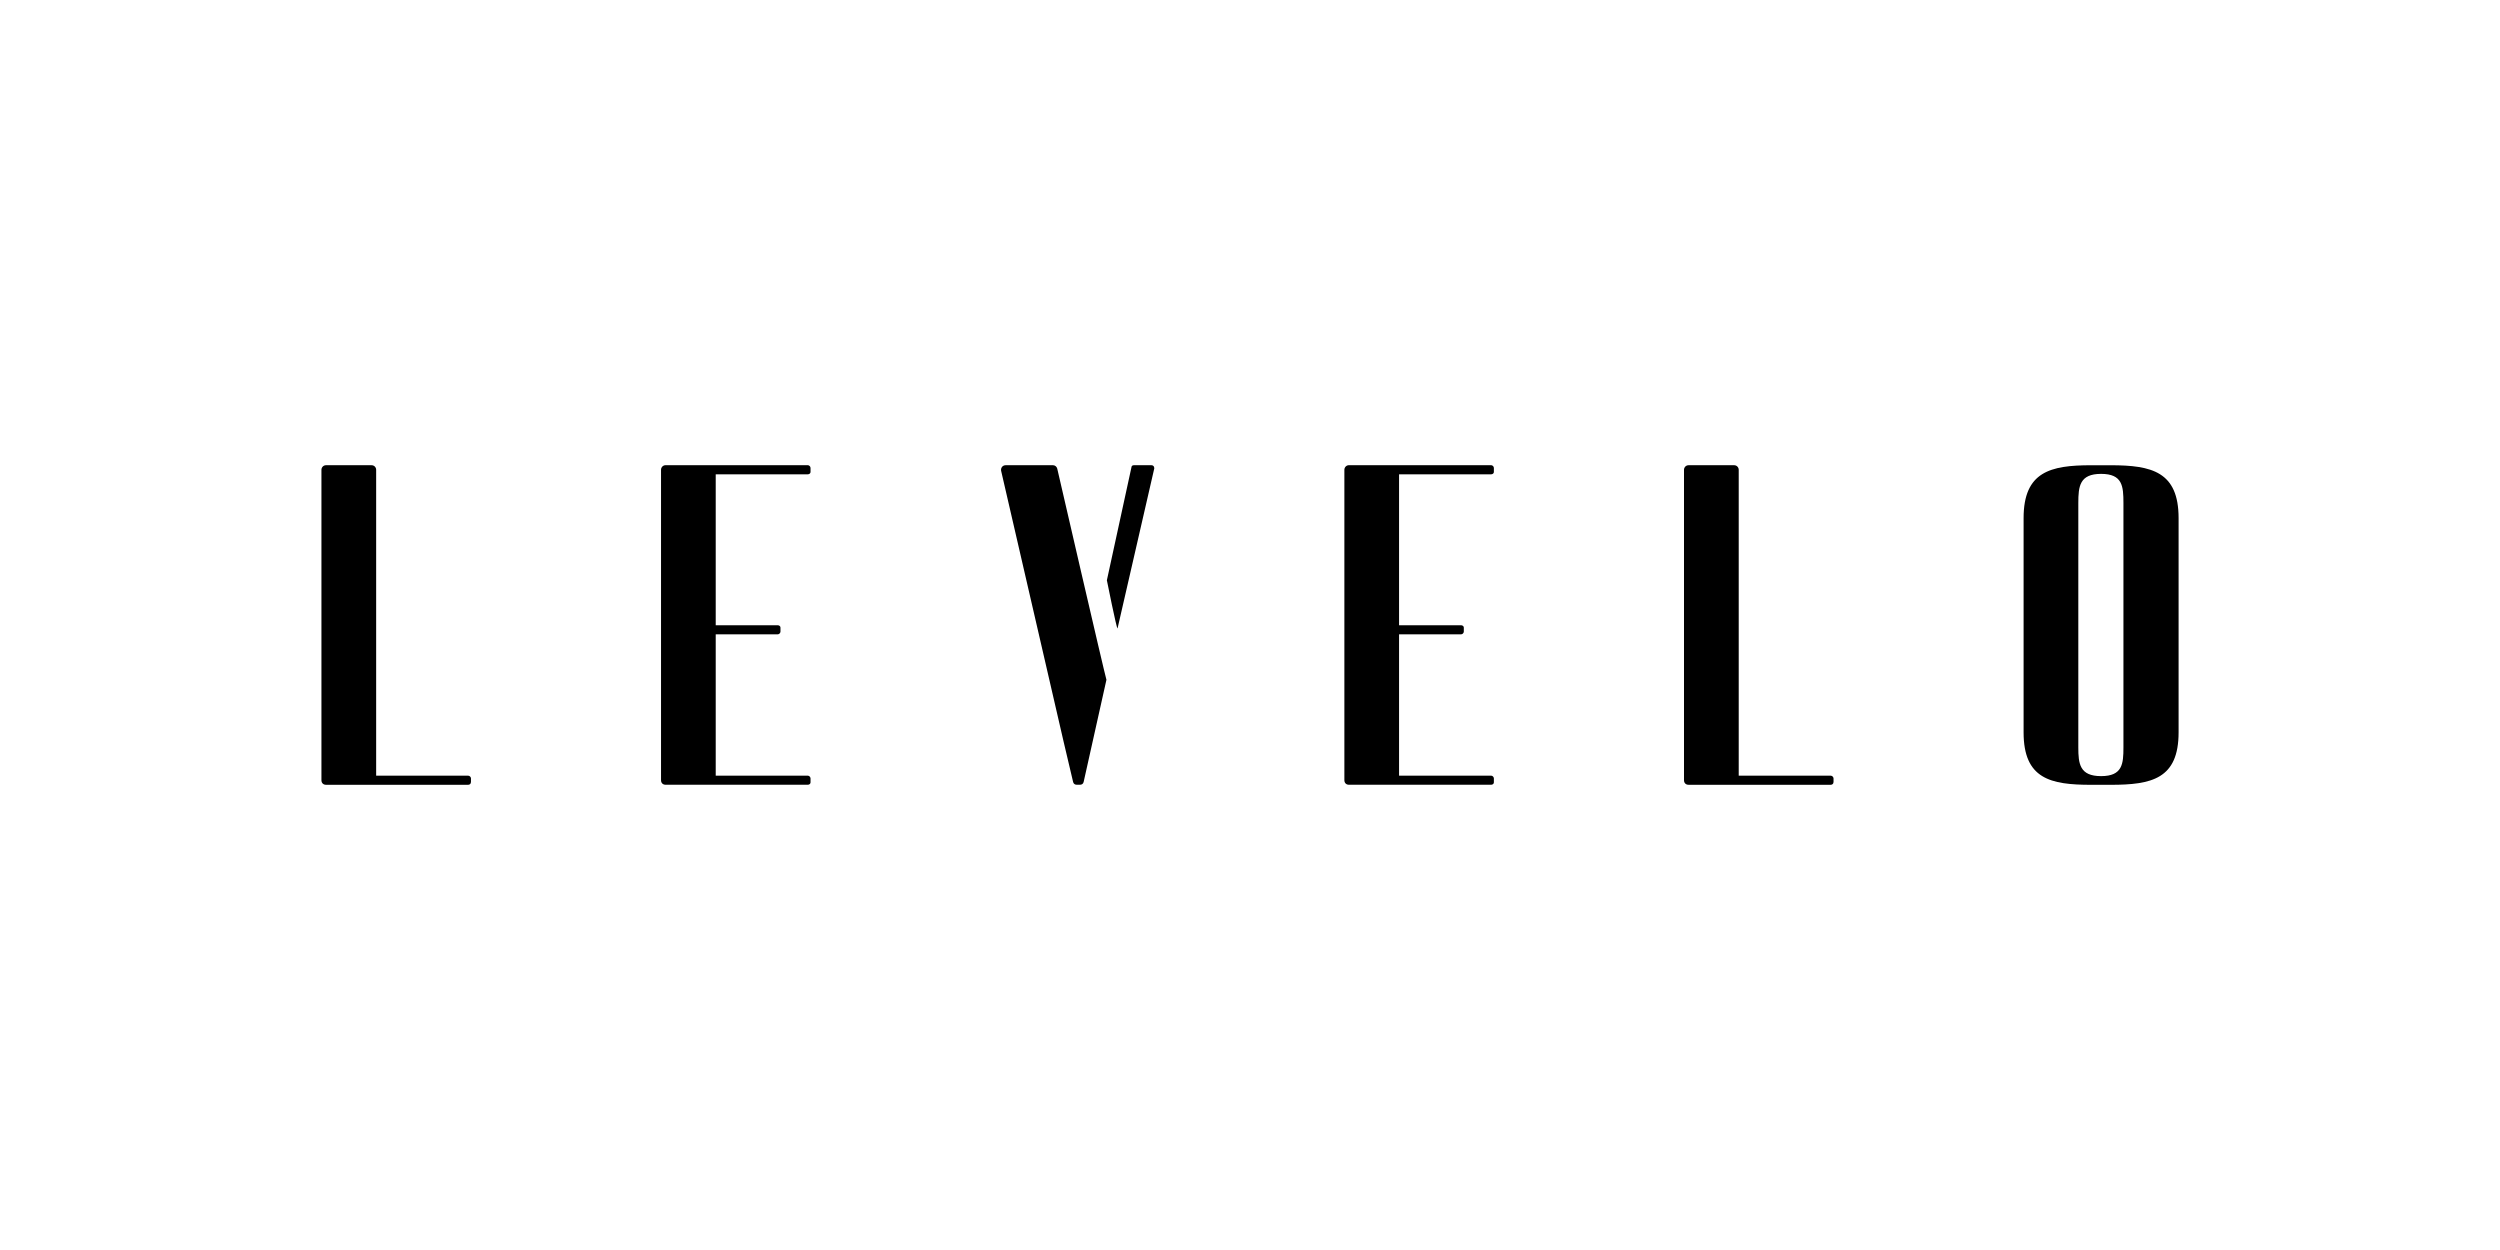
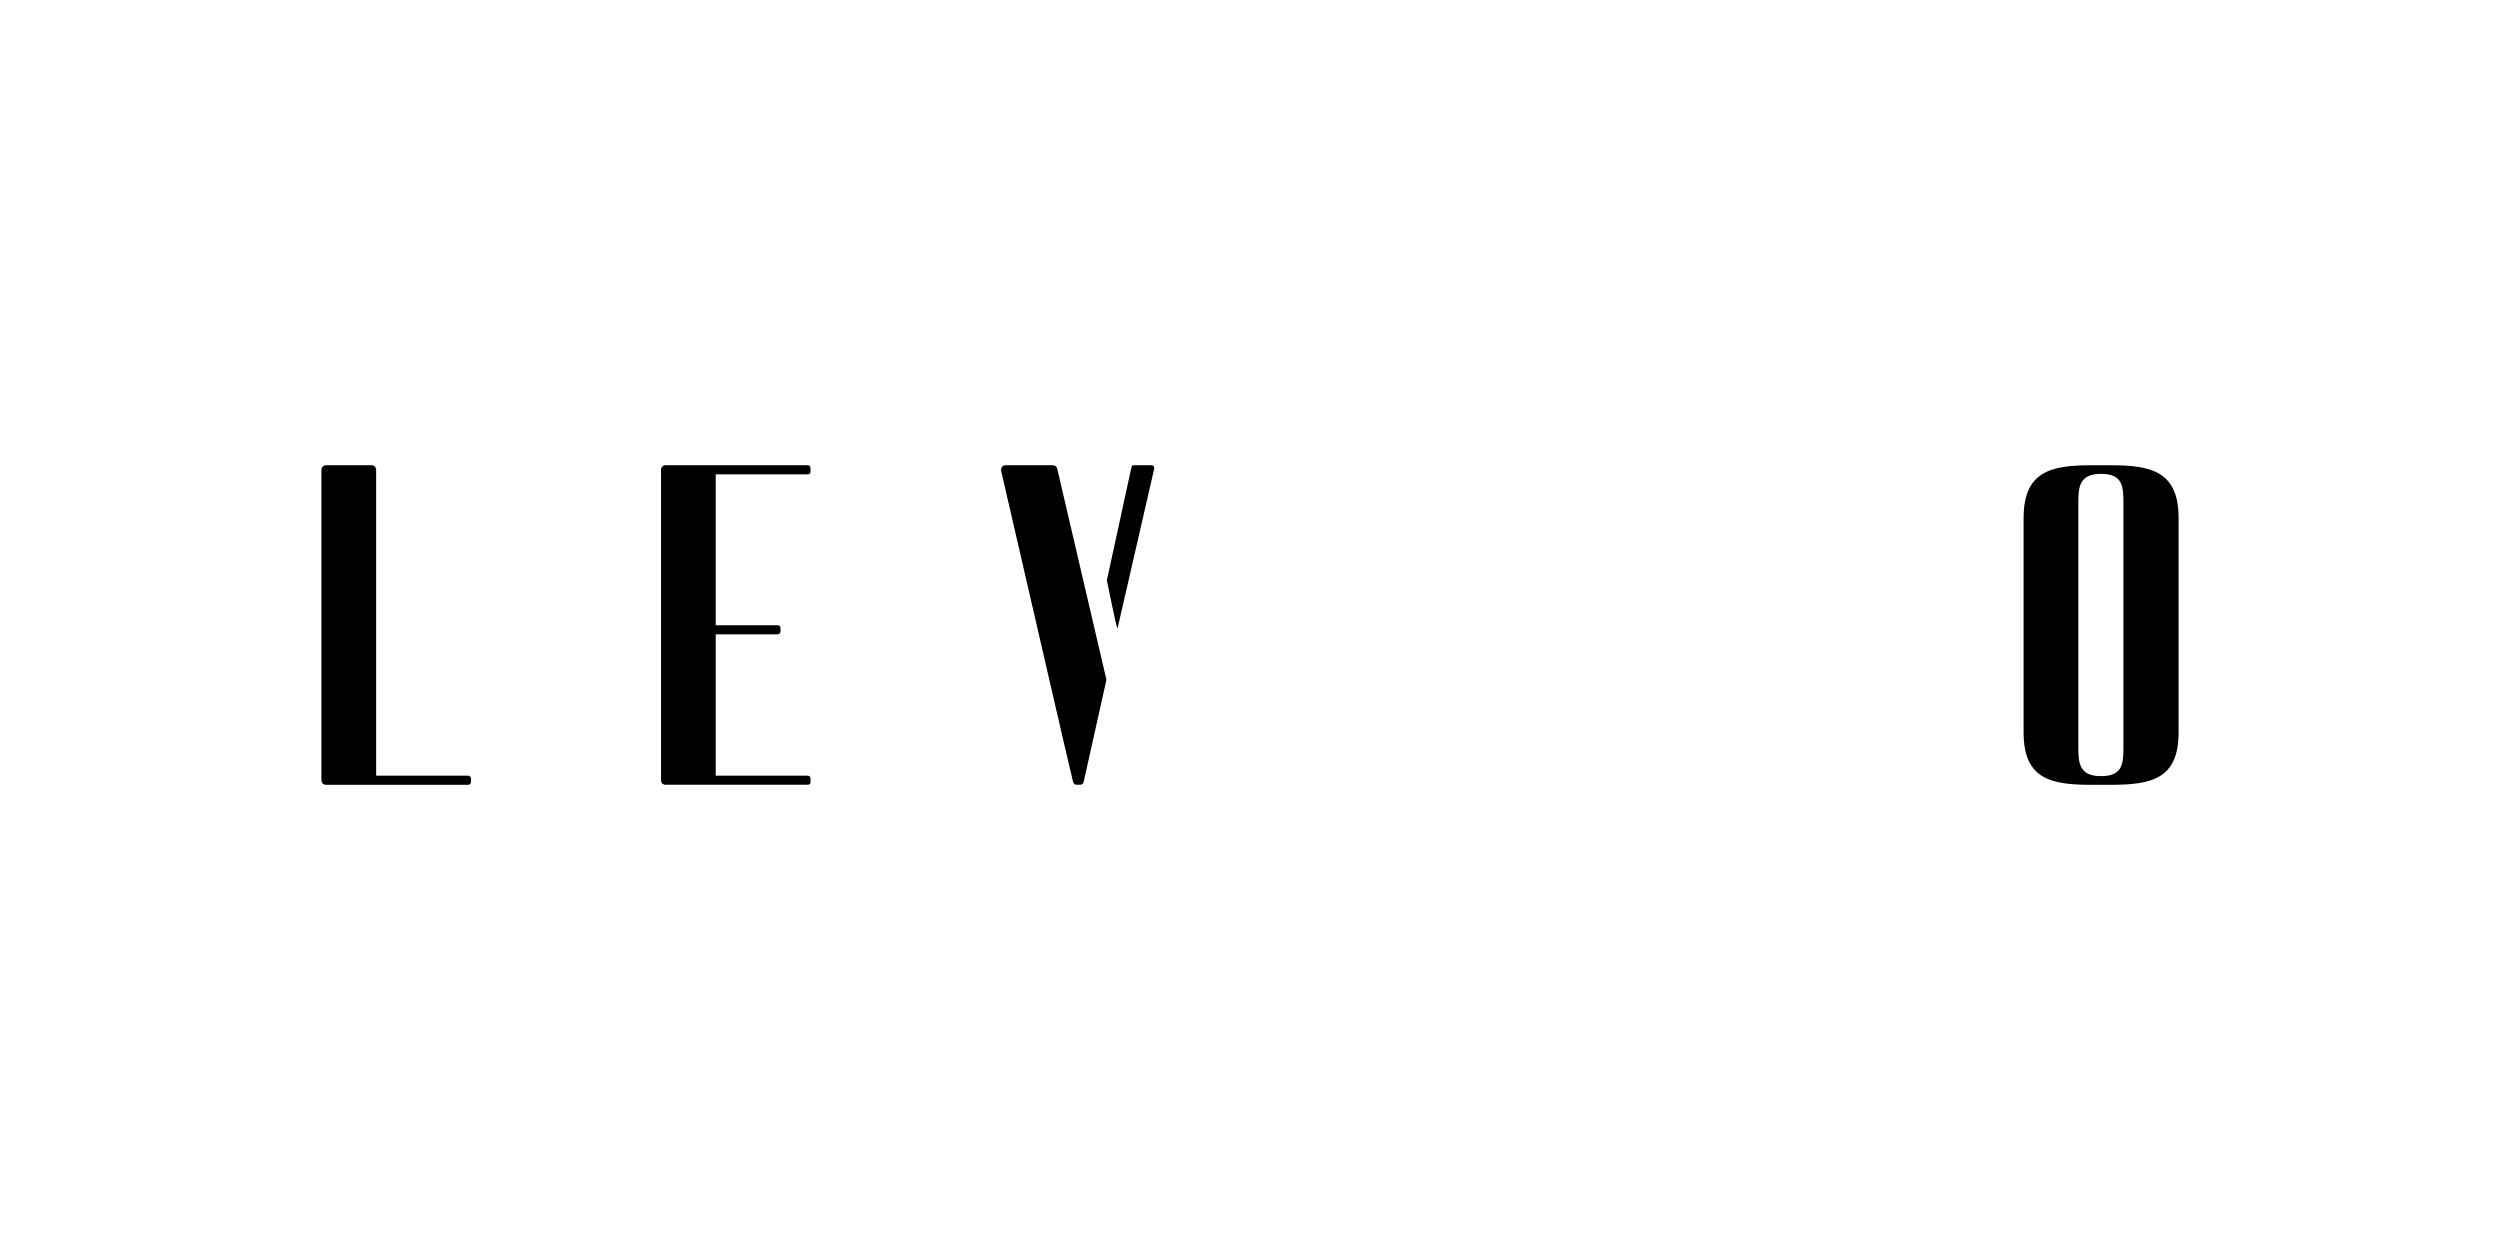
<svg xmlns="http://www.w3.org/2000/svg" id="Layer_1" data-name="Layer 1" width="800" height="400" viewBox="0 0 800 400">
  <path d="M150.7,250.26c0,.58-.44.87-.87.87h-45.51c-.88,0-1.46-.58-1.46-1.46v-99.34c0-.73.58-1.46,1.46-1.46h14.59c.88,0,1.46.73,1.46,1.46v97.89h29.47c.44,0,.87.44.87.87v1.17Z" />
  <path d="M258.5,151.79h-29.47v48.29h19.84c.44,0,.88.29.88.73v1.31c0,.44-.44.87-.88.87h-19.84v45.22h29.47c.44,0,.87.44.87.87v1.31c0,.44-.44.73-.87.73h-45.51c-.88,0-1.46-.58-1.46-1.46v-99.34c0-.73.58-1.46,1.46-1.46h45.51c.44,0,.87.44.87.88v1.31c0,.44-.44.73-.87.73Z" />
  <path d="M357.61,201.11l11.76-51.22c0-.58-.29-1.02-.88-1.02h-5.68c-.44,0-.73.29-.73.58l-7.88,36.24s3.06,15.35,3.41,15.42Z" />
-   <path d="M338.29,149.89c-.15-.58-.73-1.02-1.31-1.02h-15.17c-1.02,0-1.6.88-1.46,1.75l19.99,86.65,3.06,12.98c.15.58.58.87,1.17.87h1.02c.58,0,1.02-.29,1.17-.87l7.3-32.72c-.71-2.36-15.76-67.64-15.76-67.64Z" />
-   <path d="M477.17,151.79h-29.47v48.29h19.84c.44,0,.88.29.88.73v1.31c0,.44-.44.87-.88.87h-19.84v45.22h29.47c.44,0,.87.44.87.87v1.31c0,.44-.44.73-.87.73h-45.51c-.88,0-1.46-.58-1.46-1.46v-99.34c0-.73.58-1.46,1.46-1.46h45.51c.44,0,.87.44.87.88v1.31c0,.44-.44.73-.87.73Z" />
-   <path d="M586.72,250.26c0,.58-.44.87-.87.87h-45.51c-.88,0-1.46-.58-1.46-1.46v-99.34c0-.73.58-1.46,1.46-1.46h14.59c.88,0,1.46.73,1.46,1.46v97.89h29.47c.44,0,.87.44.87.87v1.17Z" />
+   <path d="M338.29,149.89c-.15-.58-.73-1.02-1.31-1.02h-15.17c-1.02,0-1.6.88-1.46,1.75l19.99,86.65,3.06,12.98c.15.58.58.87,1.17.87h1.02c.58,0,1.02-.29,1.17-.87l7.3-32.72Z" />
  <path d="M697.15,234.36c0,14.88-8.61,16.78-21.74,16.78h-6.27c-12.98,0-21.59-1.9-21.59-16.78v-68.56c0-14.88,8.61-16.92,21.59-16.92h6.27c13.13,0,21.74,2.04,21.74,16.92v68.56ZM679.5,230.71v-69.73c0-5.4-.29-9.34-7.15-9.34s-7.29,3.94-7.29,9.34v78.19c0,5.25.44,9.19,7.29,9.19s7.15-3.94,7.15-9.19v-8.46Z" />
</svg>